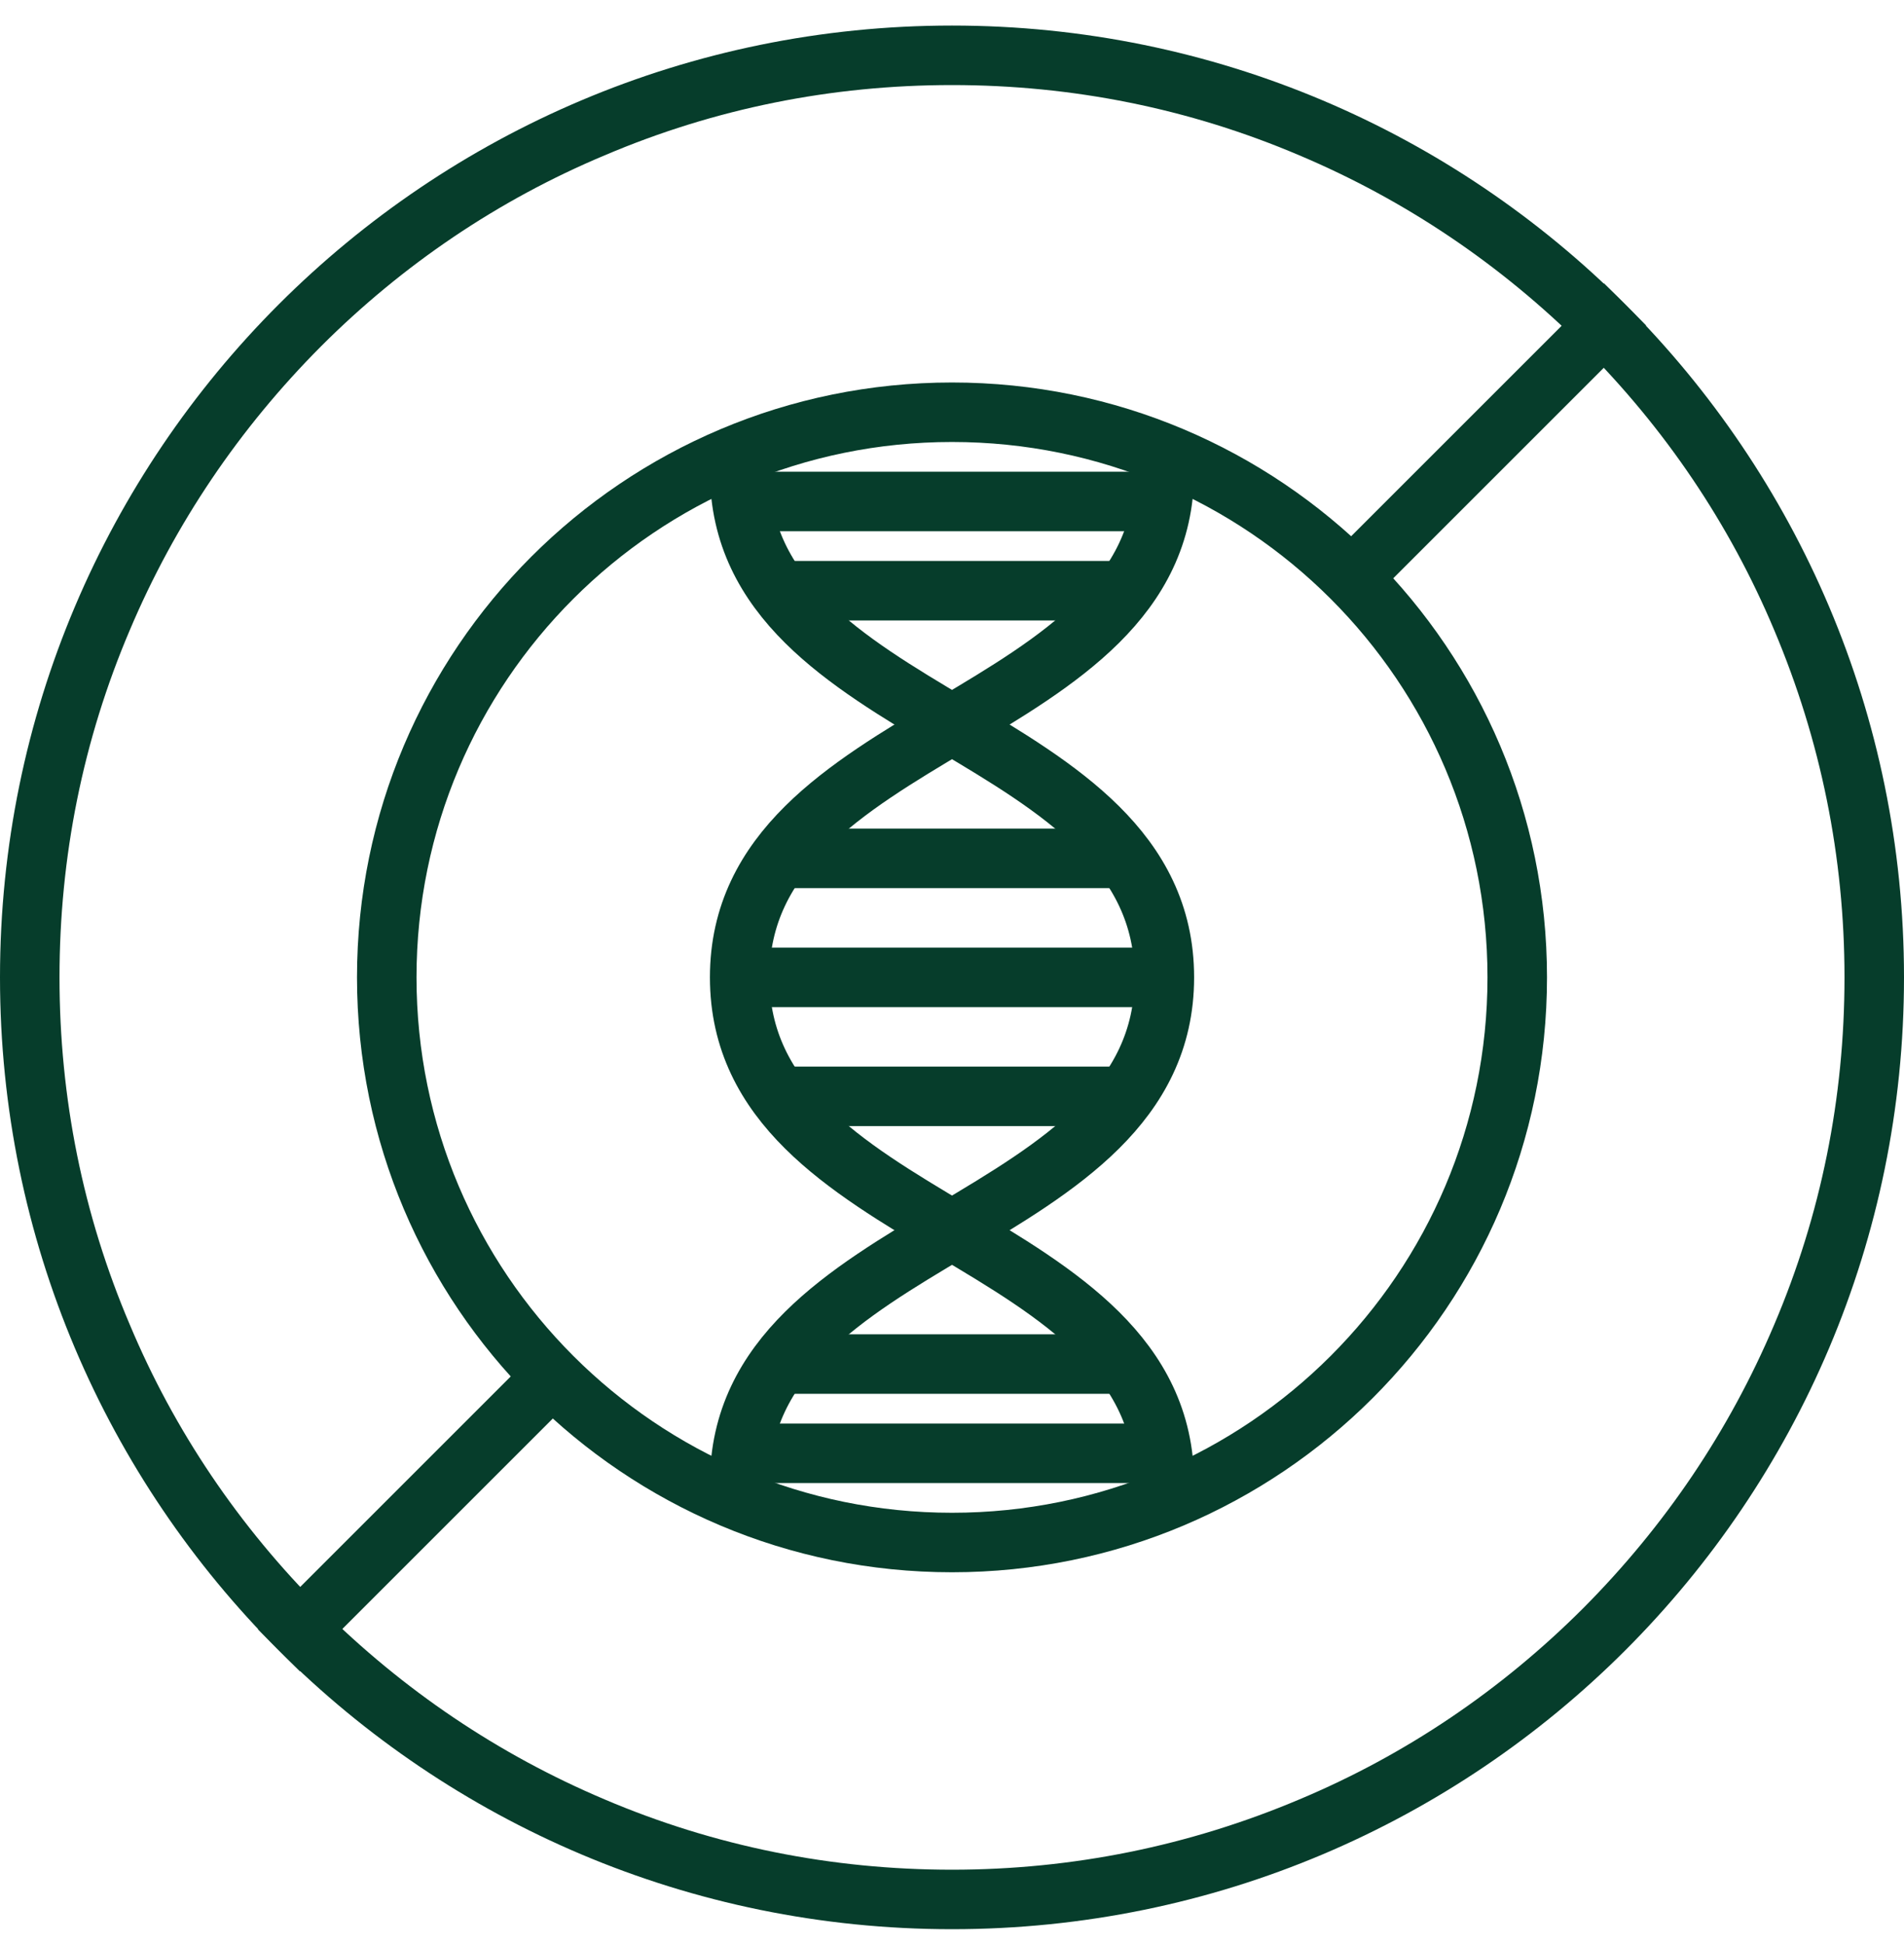
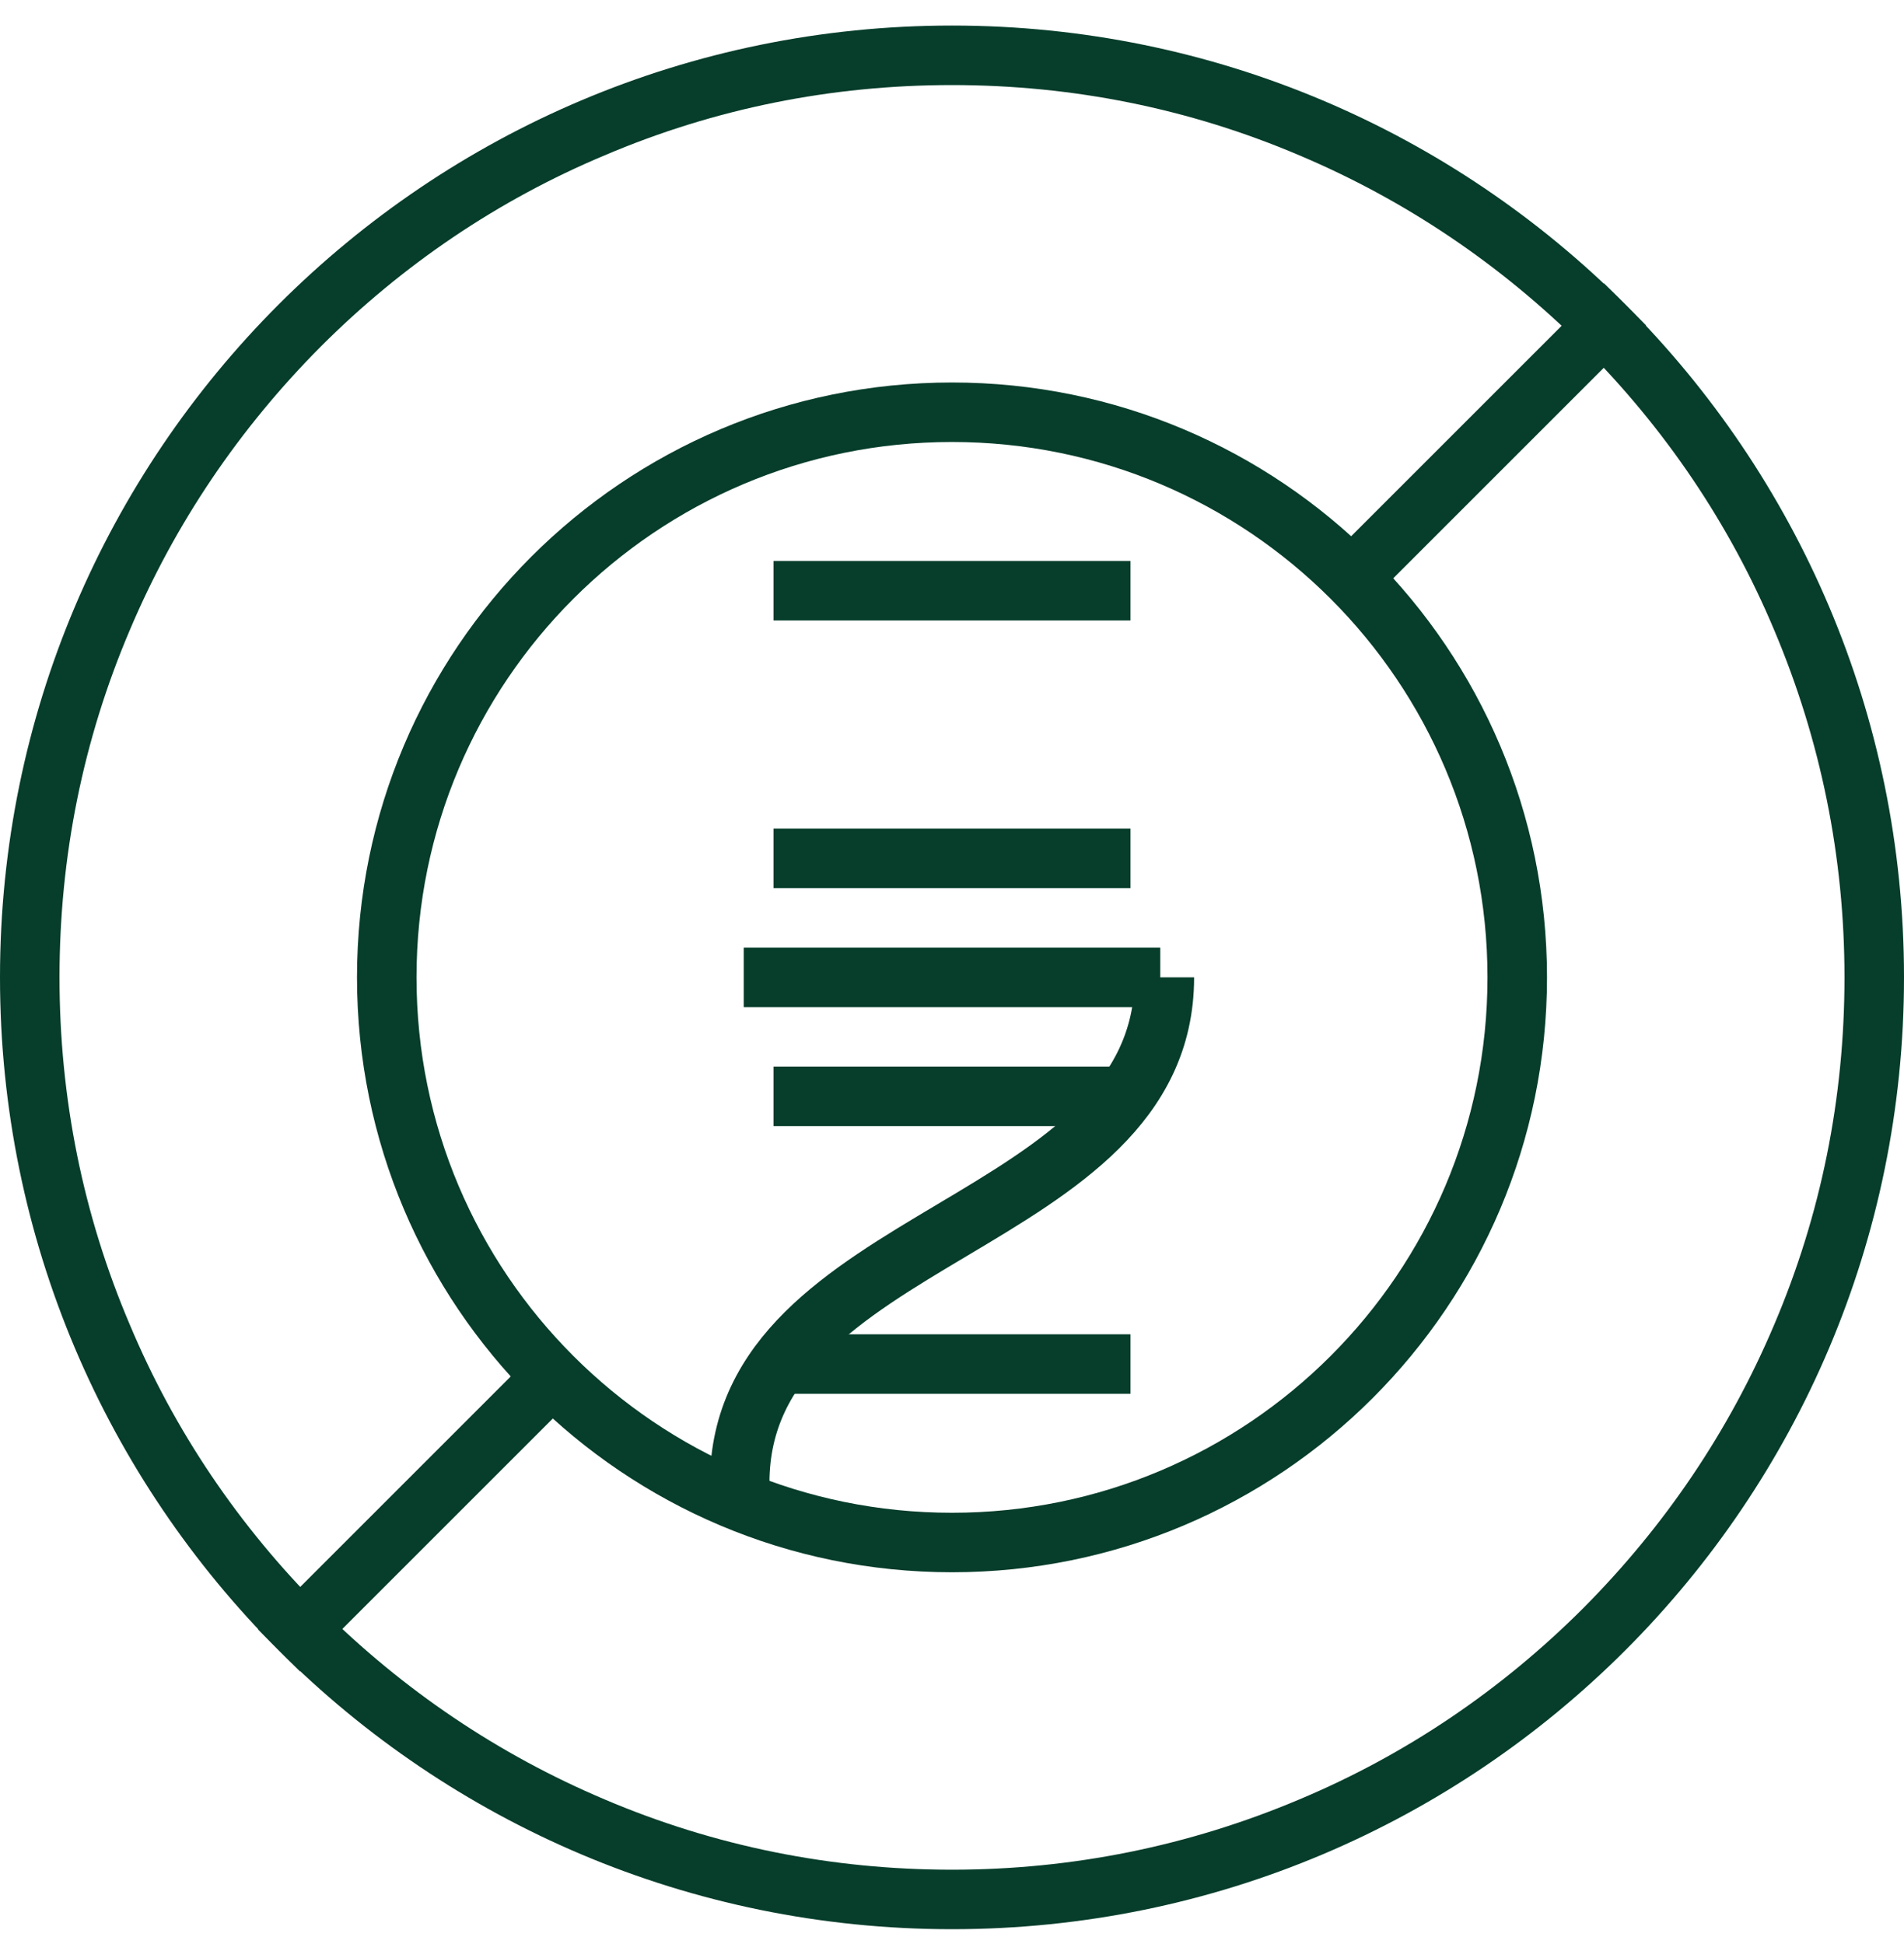
<svg xmlns="http://www.w3.org/2000/svg" fill="none" viewBox="0 0 47 48" height="48" width="47">
  <g clip-path="url(#clip0_318_6471)">
    <path stroke-width="1.469" stroke="#063D2B" d="M13.632 33.998L6.885 40.745" />
    <path stroke-width="1.469" stroke="#063D2B" d="M40.115 7.516L33.368 14.263" />
    <path fill="#063D2B" d="M23.5 2.1C26.474 2.1 29.357 2.678 32.074 3.835C34.699 4.945 37.049 6.533 39.078 8.553C41.097 10.572 42.695 12.932 43.796 15.557C44.944 18.274 45.531 21.157 45.531 24.131C45.531 27.105 44.953 29.988 43.796 32.705C42.685 35.33 41.097 37.68 39.078 39.709C37.058 41.728 34.699 43.326 32.074 44.427C29.357 45.575 26.474 46.162 23.5 46.162C20.526 46.162 17.643 45.584 14.926 44.427C12.301 43.316 9.951 41.728 7.922 39.709C5.903 37.689 4.305 35.33 3.204 32.705C2.047 29.988 1.469 27.105 1.469 24.131C1.469 21.157 2.047 18.274 3.204 15.557C4.314 12.932 5.903 10.582 7.922 8.553C9.942 6.533 12.301 4.936 14.926 3.835C17.643 2.678 20.526 2.1 23.5 2.1ZM23.5 0.631C10.52 0.631 0 11.151 0 24.131C0 37.111 10.52 47.631 23.5 47.631C36.48 47.631 47 37.111 47 24.131C47 11.151 36.48 0.631 23.5 0.631Z" />
    <path stroke-width="1.469" stroke="#063D2B" d="M23.5 38.084C31.206 38.084 37.453 31.837 37.453 24.131C37.453 16.425 31.206 10.178 23.5 10.178C15.794 10.178 9.547 16.425 9.547 24.131C9.547 31.837 15.794 38.084 23.5 38.084Z" />
-     <path stroke-width="1.469" stroke="#063D2B" d="M28.742 11.646C28.742 17.889 18.259 17.889 18.259 24.131C18.259 30.373 28.742 30.373 28.742 36.615" />
-     <path stroke-width="1.469" stroke="#063D2B" d="M18.259 36.615C18.259 30.373 28.742 30.373 28.742 24.131C28.742 17.889 18.259 17.889 18.259 11.646" />
+     <path stroke-width="1.469" stroke="#063D2B" d="M18.259 36.615C18.259 30.373 28.742 30.373 28.742 24.131" />
    <path stroke-width="1.469" stroke="#063D2B" d="M18.359 24.131H28.641" />
-     <path stroke-width="1.469" stroke="#063D2B" d="M18.359 12.381H28.641" />
-     <path stroke-width="1.469" stroke="#063D2B" d="M18.359 35.881H28.641" />
    <path stroke-width="1.469" stroke="#063D2B" d="M19.094 27.068H27.906" />
    <path stroke-width="1.469" stroke="#063D2B" d="M19.094 21.193H27.906" />
    <path stroke-width="1.469" stroke="#063D2B" d="M19.094 14.584H27.906" />
    <path stroke-width="1.469" stroke="#063D2B" d="M19.094 33.678H27.906" />
  </g>
  <defs>
    <clipPath id="clip0_318_6471">
      <rect transform="translate(0 0.631)" fill="white" height="47" width="47" />
    </clipPath>
  </defs>
</svg>